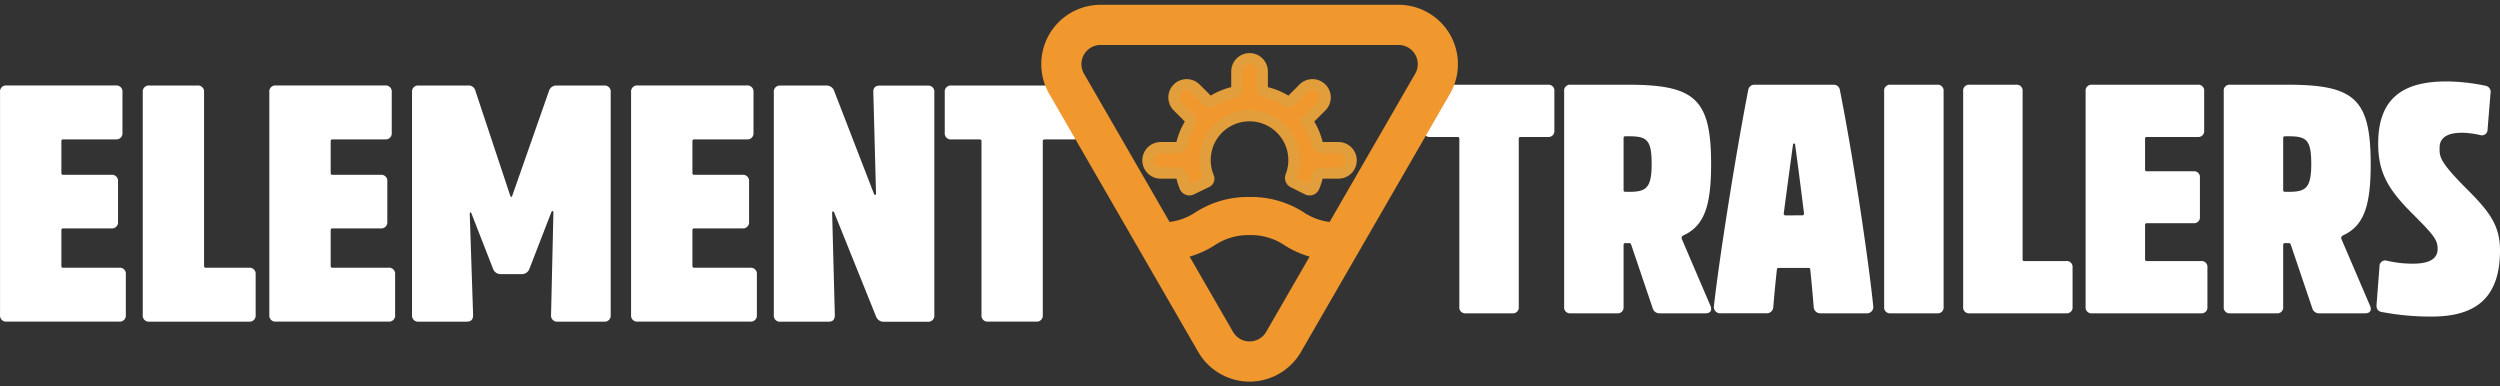
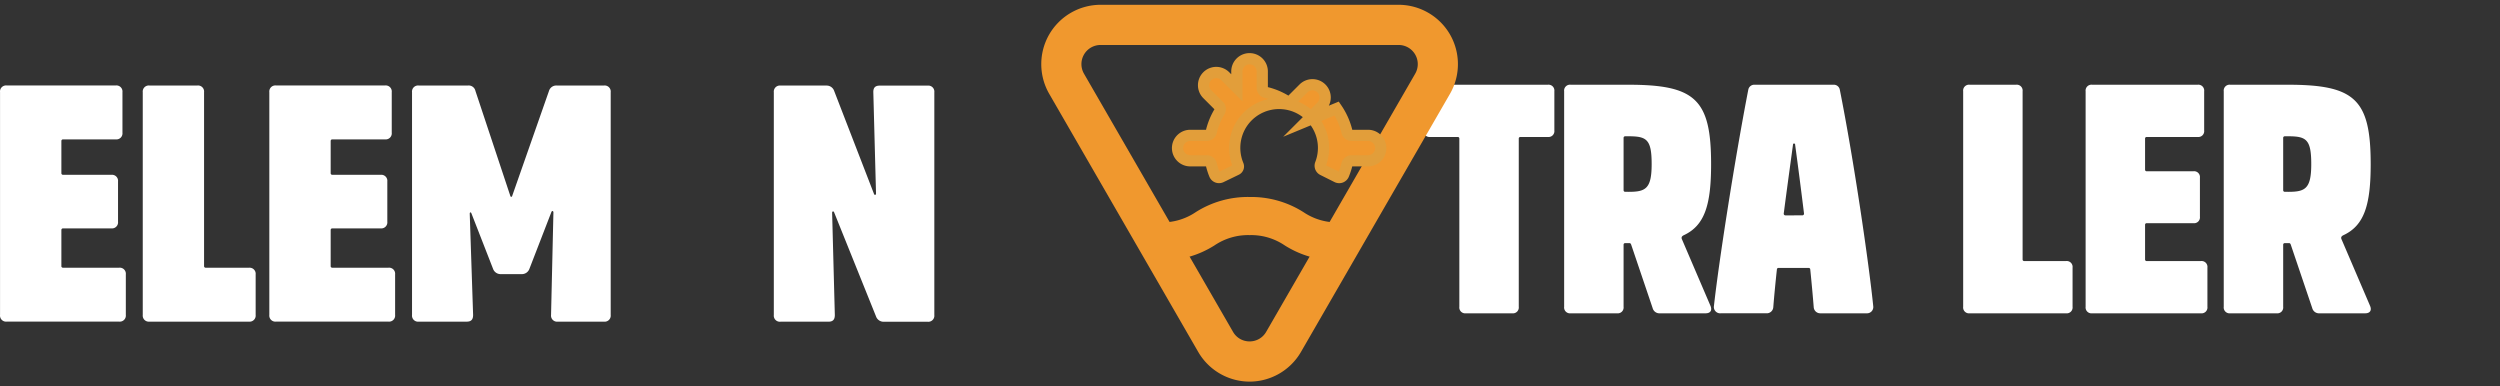
<svg xmlns="http://www.w3.org/2000/svg" width="261" height="40.334" viewBox="0 0 261 40.334">
  <rect x="0" y="0" width="261" height="40.334" fill="#333333" stroke="none" />
  <g id="Group_106" data-name="Group 106" transform="translate(914.599 207.448)">
    <g id="Group_30" data-name="Group 30" transform="translate(-765.961 -198.945)">
      <g id="Group_29" data-name="Group 29" transform="translate(0 0)">
        <path id="Path_36" data-name="Path 36" d="M-572.841-187.843v4.091a.612.612,0,0,1-.682.681h-2.864a.161.161,0,0,0-.17.171v17.557a.612.612,0,0,1-.682.682h-4.841a.612.612,0,0,1-.681-.682V-182.9a.161.161,0,0,0-.171-.171H-585.8a.612.612,0,0,1-.682-.681v-4.091a.612.612,0,0,1,.682-.682h12.273A.612.612,0,0,1-572.841-187.843Z" transform="translate(586.478 188.868)" fill="#fff" />
        <path id="Path_37" data-name="Path 37" d="M-539.357-164.661h-4.772a.729.729,0,0,1-.75-.545l-2.25-6.648c-.034-.068-.068-.136-.17-.136h-.444a.161.161,0,0,0-.17.17v6.477a.612.612,0,0,1-.682.682h-4.841a.612.612,0,0,1-.682-.682v-22.5a.612.612,0,0,1,.682-.682h6c6.989,0,8.66,1.5,8.66,8.284,0,4.227-.648,6.409-2.864,7.432-.2.1-.273.239-.17.443l2.966,6.92C-538.64-164.968-538.845-164.661-539.357-164.661Zm-8.011-12.682c1.773,0,2.386-.341,2.386-2.9s-.511-2.9-2.386-2.9h-.375a.161.161,0,0,0-.17.171v5.455a.161.161,0,0,0,.17.17Z" transform="translate(568.777 188.868)" fill="#fff" />
        <path id="Path_38" data-name="Path 38" d="M-518.914-164.66a.658.658,0,0,1-.695-.74c.488-4.442,2.136-15.105,3.588-22.595a.636.636,0,0,1,.644-.53h8.271a.635.635,0,0,1,.642.525c1.468,7.356,3.036,18.106,3.491,22.608a.655.655,0,0,1-.693.731h-4.823a.68.68,0,0,1-.7-.649c-.1-1.241-.221-2.564-.361-3.938a.164.164,0,0,0-.168-.152h-3.146a.163.163,0,0,0-.168.15c-.149,1.375-.278,2.7-.377,3.939a.68.68,0,0,1-.7.649h-4.812Zm8.532-10.227a.174.174,0,0,0,.179-.2c-.3-2.446-.619-4.916-.938-7.263,0-.034-.2-.034-.2,0-.319,2.345-.659,4.815-.976,7.261a.175.175,0,0,0,.179.205Z" transform="translate(549.903 188.867)" fill="#fff" />
-         <path id="Path_39" data-name="Path 39" d="M-480.368-165.343v-22.5a.612.612,0,0,1,.682-.682h4.841a.612.612,0,0,1,.682.682v22.5a.612.612,0,0,1-.682.682h-4.841A.612.612,0,0,1-480.368-165.343Z" transform="translate(528.436 188.868)" fill="#fff" />
        <path id="Path_40" data-name="Path 40" d="M-462.157-165.343v-22.5a.612.612,0,0,1,.682-.682h4.841a.612.612,0,0,1,.682.682v17.557a.161.161,0,0,0,.17.17h4.364a.612.612,0,0,1,.682.682v4.091a.612.612,0,0,1-.682.682h-10.057A.612.612,0,0,1-462.157-165.343Z" transform="translate(518.474 188.868)" fill="#fff" />
        <path id="Path_41" data-name="Path 41" d="M-427.562-170.116h5.659a.612.612,0,0,1,.682.682v4.091a.612.612,0,0,1-.682.682h-11.352a.612.612,0,0,1-.682-.682v-22.5a.612.612,0,0,1,.682-.682h11.012a.612.612,0,0,1,.682.682v4.091a.612.612,0,0,1-.682.681h-5.318a.161.161,0,0,0-.17.171v3.238a.161.161,0,0,0,.17.171h4.875a.612.612,0,0,1,.682.682v4.057a.612.612,0,0,1-.682.682h-4.875a.161.161,0,0,0-.17.17v3.614A.161.161,0,0,0-427.562-170.116Z" transform="translate(503.038 188.868)" fill="#fff" />
        <path id="Path_42" data-name="Path 42" d="M-387.344-164.661h-4.772a.729.729,0,0,1-.75-.545l-2.25-6.648c-.034-.068-.068-.136-.17-.136h-.444a.161.161,0,0,0-.17.17v6.477a.612.612,0,0,1-.682.682h-4.841a.612.612,0,0,1-.682-.682v-22.5a.612.612,0,0,1,.682-.682h6c6.988,0,8.659,1.5,8.659,8.284,0,4.227-.648,6.409-2.864,7.432-.2.1-.273.239-.17.443l2.966,6.92C-386.627-164.968-386.832-164.661-387.344-164.661Zm-8.011-12.682c1.773,0,2.386-.341,2.386-2.9s-.511-2.9-2.386-2.9h-.375a.161.161,0,0,0-.17.171v5.455a.161.161,0,0,0,.17.17Z" transform="translate(485.626 188.868)" fill="#fff" />
-         <path id="Path_43" data-name="Path 43" d="M-366.345-165.211c-.409-.068-.579-.341-.545-.784l.307-3.989a.593.593,0,0,1,.784-.579,11.9,11.9,0,0,0,2.659.307c1.159,0,2.625-.2,2.625-1.534,0-.954-.375-1.431-2.693-3.749-2.591-2.591-3.546-4.364-3.512-7.432.068-4.7,2.761-6.375,7.364-6.307a20.11,20.11,0,0,1,3.818.443.648.648,0,0,1,.545.784l-.307,3.784a.592.592,0,0,1-.784.579,9.419,9.419,0,0,0-1.807-.239c-.921,0-2.42.136-2.42,1.568,0,.954-.034,1.432,2.9,4.364,2.284,2.284,3.409,3.75,3.409,6.341,0,5.455-3.068,6.92-7.193,6.92A27.211,27.211,0,0,1-366.345-165.211Z" transform="translate(466.365 189.281)" fill="#fff" />
      </g>
    </g>
    <g id="Group_31" data-name="Group 31" transform="translate(-914.599 -198.524)">
      <path id="Path_44" data-name="Path 44" d="M-908.011-169.327h5.848a.633.633,0,0,1,.7.7v4.227a.633.633,0,0,1-.7.7h-11.732a.633.633,0,0,1-.7-.7v-23.253a.632.632,0,0,1,.7-.7h11.38a.632.632,0,0,1,.7.7v4.228a.633.633,0,0,1-.7.7h-5.5a.166.166,0,0,0-.176.176v3.347a.166.166,0,0,0,.176.176h5.038a.633.633,0,0,1,.7.7v4.193a.633.633,0,0,1-.7.7h-5.038a.166.166,0,0,0-.176.176v3.734A.166.166,0,0,0-908.011-169.327Z" transform="translate(914.599 188.352)" fill="#fff" />
      <path id="Path_45" data-name="Path 45" d="M-881.7-164.395v-23.253a.632.632,0,0,1,.7-.7h5a.632.632,0,0,1,.7.7V-169.5a.167.167,0,0,0,.176.176h4.51a.633.633,0,0,1,.7.7v4.227a.633.633,0,0,1-.7.7H-881A.633.633,0,0,1-881.7-164.395Z" transform="translate(896.604 188.352)" fill="#fff" />
      <path id="Path_46" data-name="Path 46" d="M-845.95-169.327h5.848a.633.633,0,0,1,.7.7v4.227a.633.633,0,0,1-.7.7h-11.732a.633.633,0,0,1-.7-.7v-23.253a.632.632,0,0,1,.7-.7h11.38a.632.632,0,0,1,.7.7v4.228a.633.633,0,0,1-.7.7h-5.5a.166.166,0,0,0-.176.176v3.347a.166.166,0,0,0,.176.176h5.038a.632.632,0,0,1,.7.7v4.193a.632.632,0,0,1-.7.7h-5.038a.166.166,0,0,0-.176.176v3.734A.166.166,0,0,0-845.95-169.327Z" transform="translate(880.652 188.352)" fill="#fff" />
      <path id="Path_47" data-name="Path 47" d="M-819.641-164.395v-23.253a.633.633,0,0,1,.7-.7h5.144a.719.719,0,0,1,.775.564l3.629,10.922c.035.176.176.176.211.035l3.84-10.957a.794.794,0,0,1,.81-.564h4.932a.632.632,0,0,1,.7.7v23.253a.633.633,0,0,1-.7.7h-4.827a.633.633,0,0,1-.7-.7l.247-10.71c0-.141-.141-.212-.212-.035l-2.29,5.919a.835.835,0,0,1-.81.564h-2.184a.835.835,0,0,1-.81-.564L-813.44-175c-.071-.176-.176-.106-.176.035l.352,10.569c0,.493-.211.7-.669.7h-5A.633.633,0,0,1-819.641-164.395Z" transform="translate(862.657 188.352)" fill="#fff" />
-       <path id="Path_48" data-name="Path 48" d="M-762.579-169.327h5.849a.633.633,0,0,1,.7.7v4.227a.633.633,0,0,1-.7.7h-11.732a.633.633,0,0,1-.7-.7v-23.253a.632.632,0,0,1,.7-.7h11.38a.632.632,0,0,1,.7.7v4.228a.633.633,0,0,1-.7.7h-5.5a.166.166,0,0,0-.176.176v3.347a.167.167,0,0,0,.176.176h5.038a.633.633,0,0,1,.7.7v4.193a.633.633,0,0,1-.7.7h-5.038a.167.167,0,0,0-.176.176v3.734A.167.167,0,0,0-762.579-169.327Z" transform="translate(835.047 188.352)" fill="#fff" />
      <path id="Path_49" data-name="Path 49" d="M-735.566-163.69a.633.633,0,0,1-.7-.7v-23.253a.633.633,0,0,1,.7-.7h4.791a.83.83,0,0,1,.81.564l4.157,10.746c.068.177.215.106.212-.035l-.282-10.57c-.014-.493.211-.7.669-.7h5a.632.632,0,0,1,.7.7v23.253a.633.633,0,0,1-.7.7h-4.58a.837.837,0,0,1-.81-.564l-4.369-10.852c-.071-.176-.215-.106-.211.035l.282,10.675c0,.493-.211.7-.669.7h-5Z" transform="translate(817.053 188.352)" fill="#fff" />
-       <path id="Path_50" data-name="Path 50" d="M-682.824-187.648v4.228a.633.633,0,0,1-.7.7h-2.96a.166.166,0,0,0-.176.176v18.144a.633.633,0,0,1-.7.7h-5a.633.633,0,0,1-.7-.7v-18.144a.166.166,0,0,0-.176-.176h-2.959a.633.633,0,0,1-.7-.7v-4.228a.633.633,0,0,1,.7-.7h12.683A.632.632,0,0,1-682.824-187.648Z" transform="translate(795.527 188.352)" fill="#fff" />
    </g>
    <g id="Group_34" data-name="Group 34" transform="translate(-805.89 -206.948)">
      <path id="Path_51" data-name="Path 51" d="M-637.315-202.753a2,2,0,0,1,1.731,3l-8.014,13.88-.511.886-.433.751-6.6,11.431a1.98,1.98,0,0,1-1.731,1,1.979,1.979,0,0,1-1.731-1l-7.779-13.474-7.779-13.474a2,2,0,0,1,1.731-3h31.116m0-4.195h-31.116a6.21,6.21,0,0,0-5.364,3.1,6.21,6.21,0,0,0,0,6.193l7.779,13.474,7.779,13.474a6.211,6.211,0,0,0,5.364,3.1,6.211,6.211,0,0,0,5.364-3.1l6.6-11.431.433-.751.511-.886,8.014-13.88a6.21,6.21,0,0,0,0-6.193,6.21,6.21,0,0,0-5.364-3.1Z" transform="translate(674.622 206.948)" fill="#f0982e" stroke="rgba(0,0,0,0)" stroke-width="1" />
      <g id="Group_33" data-name="Group 33" transform="translate(10.477 5.63)">
-         <path id="Path_52" data-name="Path 52" d="M-633.413-188.042l1.495-1.495a1.327,1.327,0,0,0,0-1.876h0a1.327,1.327,0,0,0-1.876,0l-1.212,1.212a.5.5,0,0,1-.61.07,7.179,7.179,0,0,0-2.1-.869.5.5,0,0,1-.381-.481v-1.711a1.326,1.326,0,0,0-1.326-1.326h0a1.326,1.326,0,0,0-1.326,1.326v1.711a.5.5,0,0,1-.381.481,7.187,7.187,0,0,0-2.1.869.494.494,0,0,1-.609-.07l-1.212-1.212a1.327,1.327,0,0,0-1.876,0h0a1.327,1.327,0,0,0,0,1.876l1.213,1.213a.5.5,0,0,1,.072.607,7.246,7.246,0,0,0-.863,2.1.5.5,0,0,1-.481.382h-1.72a1.326,1.326,0,0,0-1.326,1.326h0a1.326,1.326,0,0,0,1.326,1.326h1.72a.5.5,0,0,1,.482.382,7.289,7.289,0,0,0,.338,1.057.5.5,0,0,0,.685.26l1.6-.775a.369.369,0,0,0,.177-.475,4.678,4.678,0,0,1,.322-4.227,4.639,4.639,0,0,1,3.952-2.207,4.64,4.64,0,0,1,3.952,2.207,4.643,4.643,0,0,1,.372,4.118.492.492,0,0,0,.241.616l1.488.745a.5.5,0,0,0,.685-.26,7.275,7.275,0,0,0,.347-1.062.5.5,0,0,1,.481-.379h1.722a1.326,1.326,0,0,0,1.326-1.326h0a1.326,1.326,0,0,0-1.326-1.326h-1.72a.5.5,0,0,1-.481-.382,7.261,7.261,0,0,0-1.074-2.423Z" transform="translate(650.691 194.519)" fill="#f0982e" stroke="#e29e3a" stroke-miterlimit="10" stroke-width="1.172" />
+         <path id="Path_52" data-name="Path 52" d="M-633.413-188.042l1.495-1.495a1.327,1.327,0,0,0,0-1.876h0a1.327,1.327,0,0,0-1.876,0l-1.212,1.212a.5.5,0,0,1-.61.07,7.179,7.179,0,0,0-2.1-.869.5.5,0,0,1-.381-.481v-1.711a1.326,1.326,0,0,0-1.326-1.326h0a1.326,1.326,0,0,0-1.326,1.326v1.711l-1.212-1.212a1.327,1.327,0,0,0-1.876,0h0a1.327,1.327,0,0,0,0,1.876l1.213,1.213a.5.5,0,0,1,.072.607,7.246,7.246,0,0,0-.863,2.1.5.5,0,0,1-.481.382h-1.72a1.326,1.326,0,0,0-1.326,1.326h0a1.326,1.326,0,0,0,1.326,1.326h1.72a.5.5,0,0,1,.482.382,7.289,7.289,0,0,0,.338,1.057.5.5,0,0,0,.685.26l1.6-.775a.369.369,0,0,0,.177-.475,4.678,4.678,0,0,1,.322-4.227,4.639,4.639,0,0,1,3.952-2.207,4.64,4.64,0,0,1,3.952,2.207,4.643,4.643,0,0,1,.372,4.118.492.492,0,0,0,.241.616l1.488.745a.5.5,0,0,0,.685-.26,7.275,7.275,0,0,0,.347-1.062.5.5,0,0,1,.481-.379h1.722a1.326,1.326,0,0,0,1.326-1.326h0a1.326,1.326,0,0,0-1.326-1.326h-1.72a.5.5,0,0,1-.481-.382,7.261,7.261,0,0,0-1.074-2.423Z" transform="translate(650.691 194.519)" fill="#f0982e" stroke="#e29e3a" stroke-miterlimit="10" stroke-width="1.172" />
        <g id="Group_32" data-name="Group 32" transform="translate(0 14.435)">
          <path id="Path_53" data-name="Path 53" d="M-630.539-155.954a9.729,9.729,0,0,1-5.455-1.538,6.532,6.532,0,0,0-3.826-1.114,6.508,6.508,0,0,0-3.811,1.1,9.748,9.748,0,0,1-5.471,1.547,1.66,1.66,0,0,1-1.658-1.658,1.66,1.66,0,0,1,1.658-1.658,6.507,6.507,0,0,0,3.811-1.1,9.746,9.746,0,0,1,5.471-1.547,9.727,9.727,0,0,1,5.455,1.538,6.532,6.532,0,0,0,3.826,1.113,1.66,1.66,0,0,1,1.658,1.658A1.66,1.66,0,0,1-630.539-155.954Z" transform="translate(651.092 162.253)" fill="#f0982e" stroke="rgba(0,0,0,0)" stroke-width="1" />
          <path id="Path_54" data-name="Path 54" d="M-640.221-161.989a9.452,9.452,0,0,1,5.3,1.5,6.863,6.863,0,0,0,3.978,1.15,1.326,1.326,0,0,1,1.326,1.326,1.326,1.326,0,0,1-1.326,1.326,9.454,9.454,0,0,1-5.3-1.5,6.86,6.86,0,0,0-3.978-1.15,6.861,6.861,0,0,0-3.978,1.15,9.451,9.451,0,0,1-5.3,1.5,1.326,1.326,0,0,1-1.326-1.326,1.326,1.326,0,0,1,1.326-1.326,6.861,6.861,0,0,0,3.978-1.15,9.45,9.45,0,0,1,5.3-1.5m0-.664a10.134,10.134,0,0,0-5.62,1.581A6.26,6.26,0,0,1-649.5-160a1.992,1.992,0,0,0-1.99,1.99,1.992,1.992,0,0,0,1.99,1.99,10.132,10.132,0,0,0,5.619-1.582,6.26,6.26,0,0,1,3.662-1.07,6.232,6.232,0,0,1,3.646,1.061,10.162,10.162,0,0,0,5.636,1.591,1.992,1.992,0,0,0,1.99-1.99,1.992,1.992,0,0,0-1.99-1.99,6.236,6.236,0,0,1-3.646-1.061,10.158,10.158,0,0,0-5.636-1.591Z" transform="translate(651.493 162.653)" fill="#f0982e" stroke="rgba(0,0,0,0)" stroke-width="1" />
        </g>
      </g>
    </g>
  </g>
</svg>